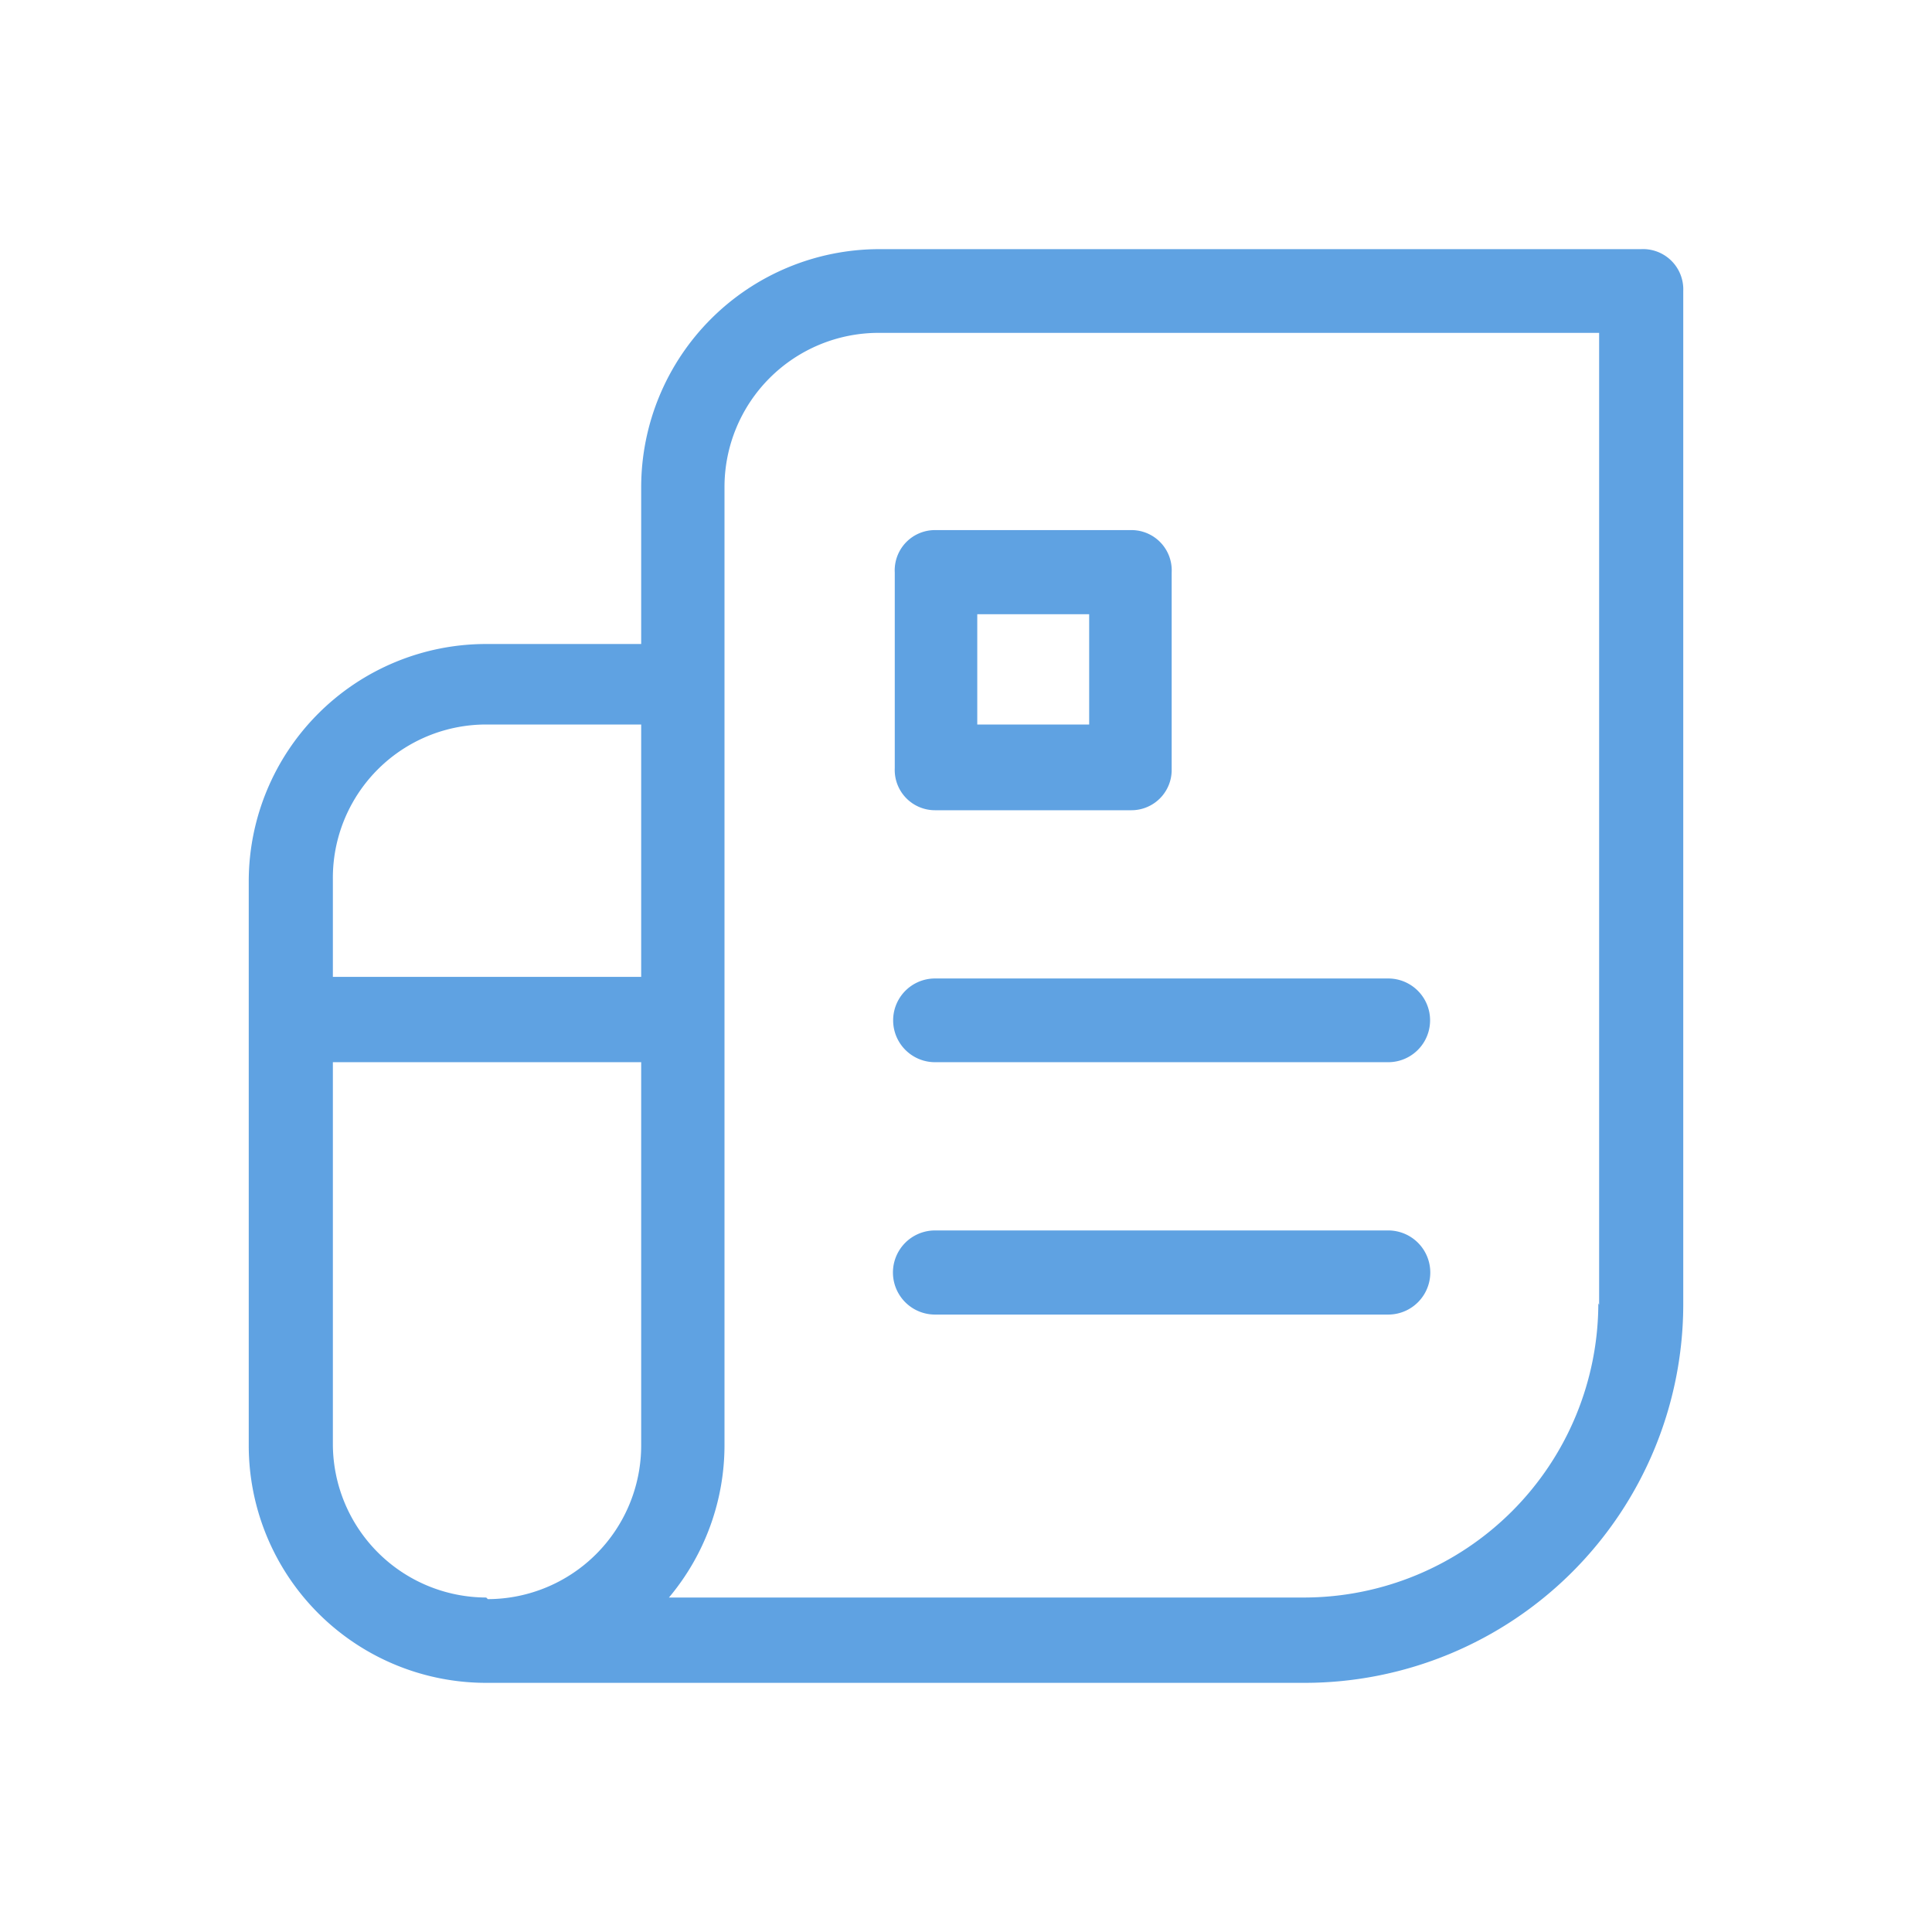
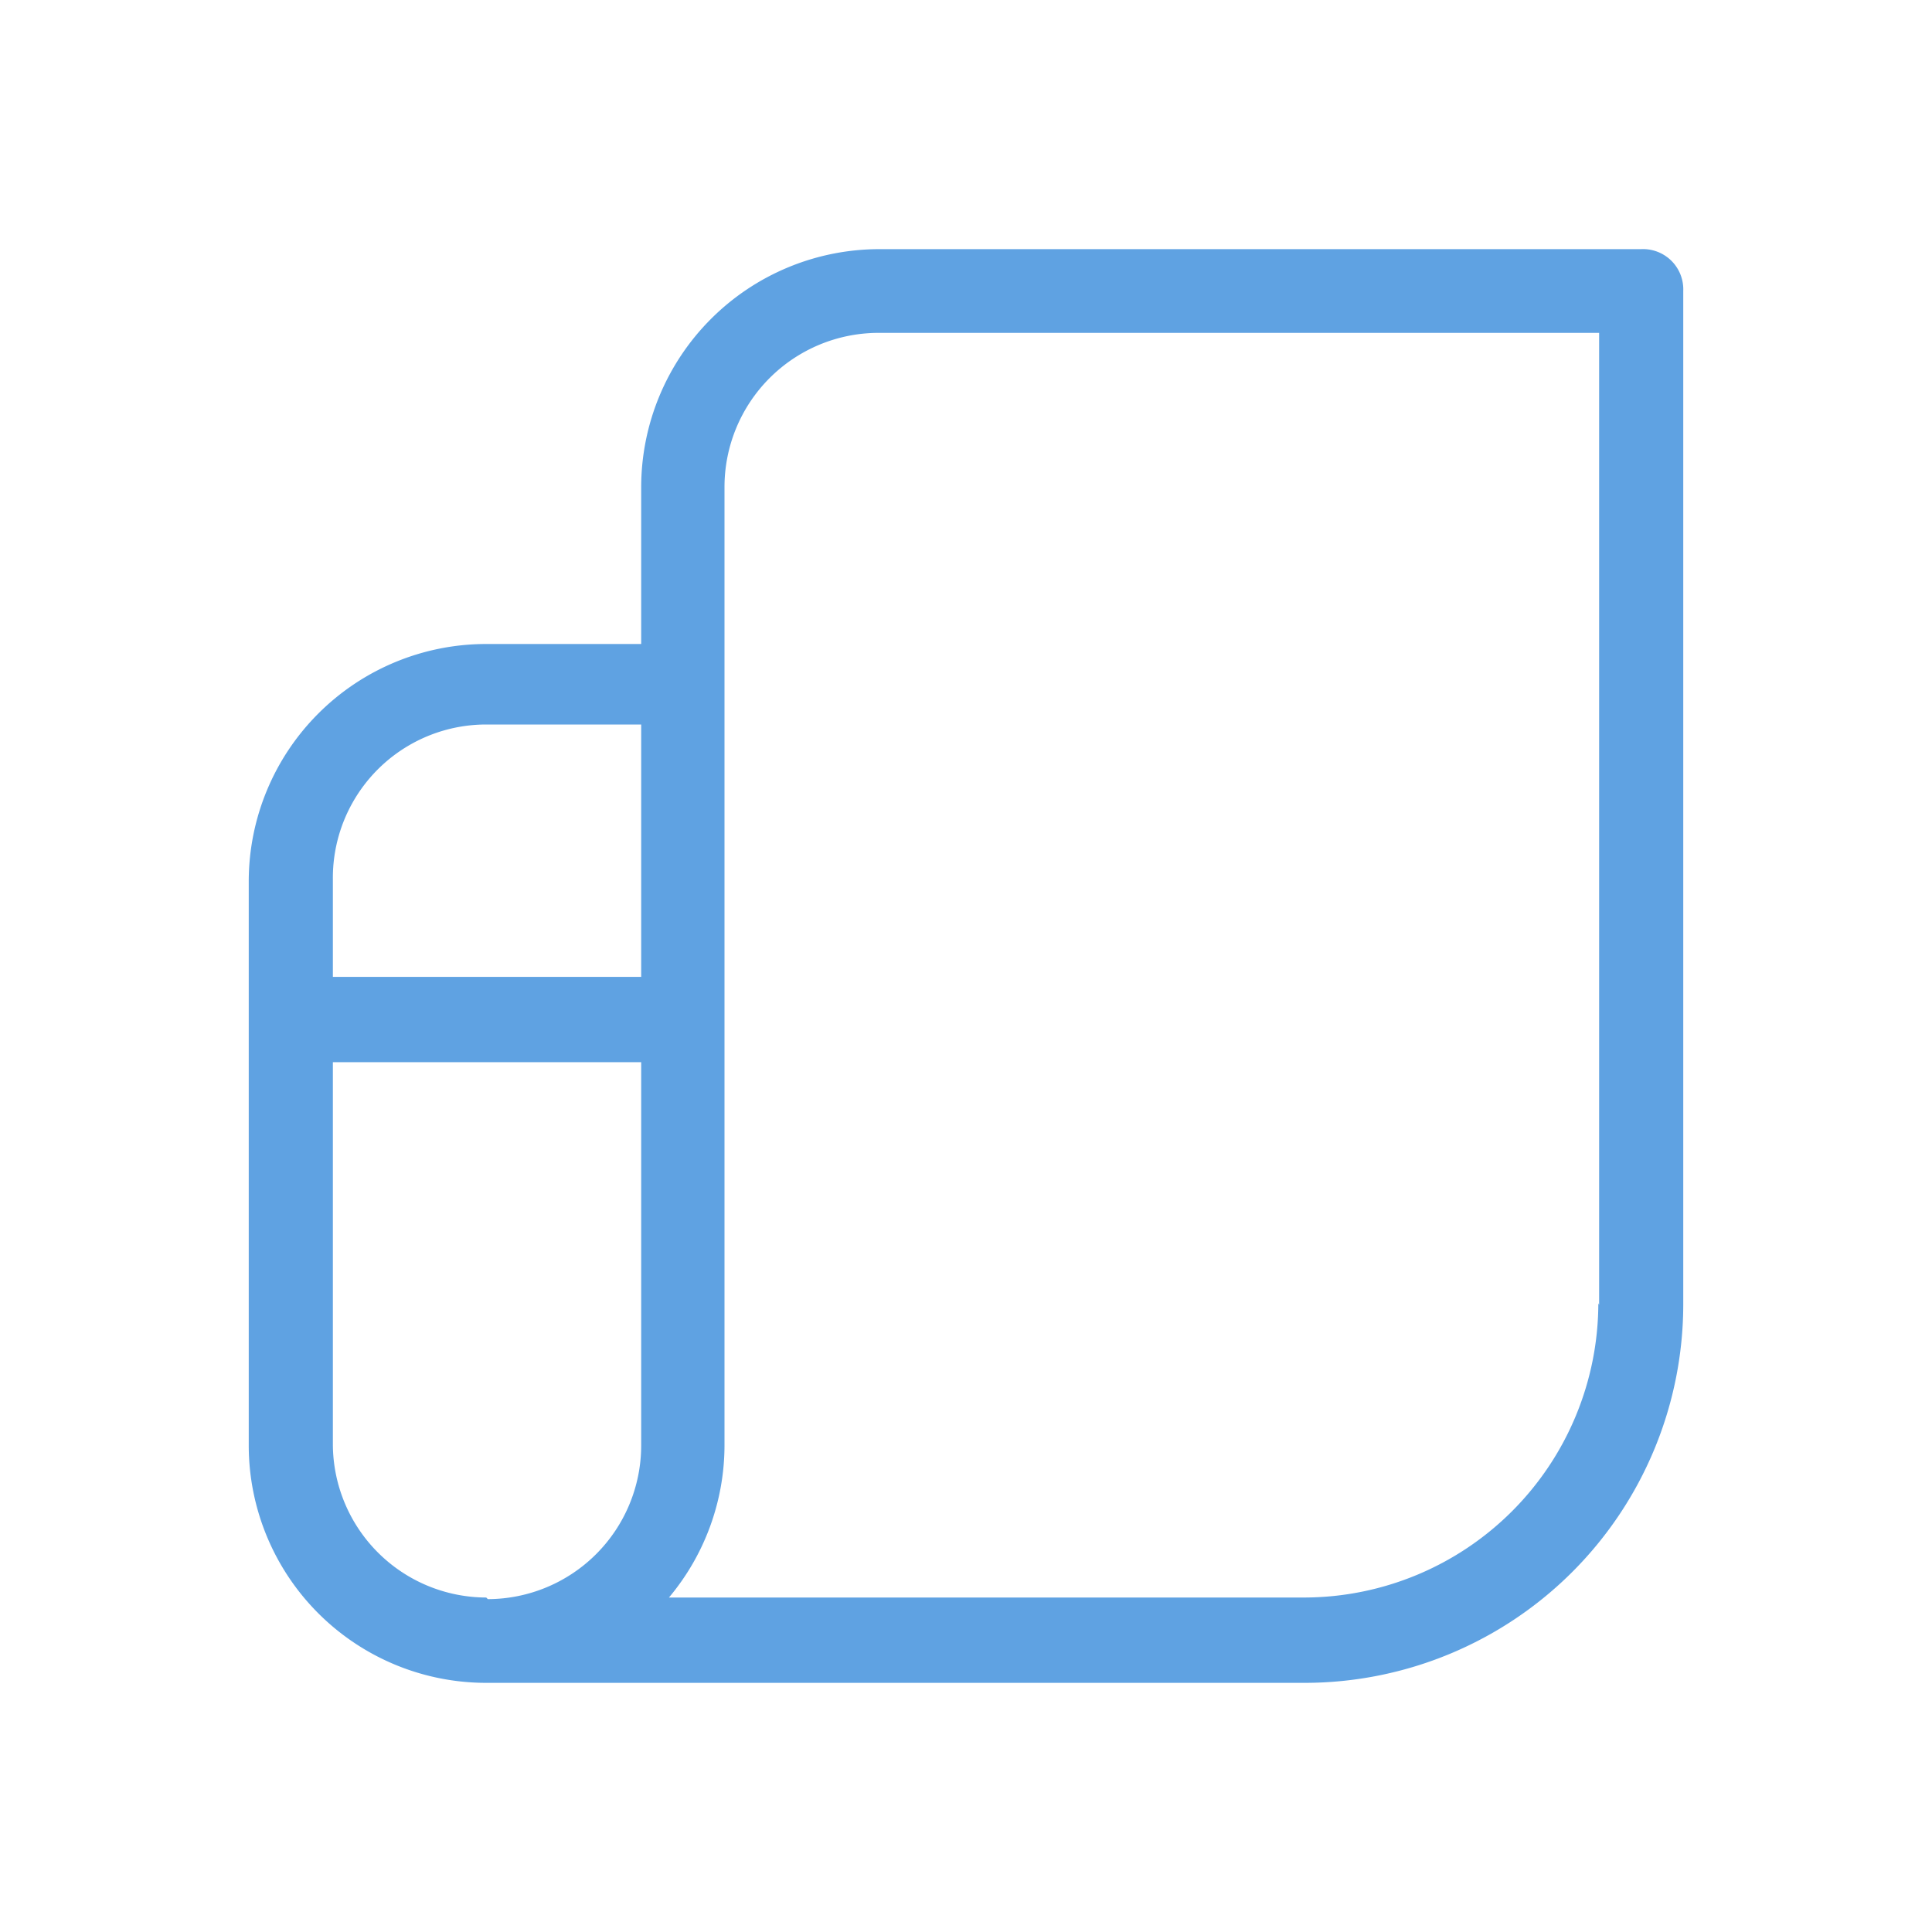
<svg xmlns="http://www.w3.org/2000/svg" id="Layer_1" data-name="Layer 1" viewBox="0 0 48 48">
  <defs>
    <style>.cls-1{opacity:0.9;}.cls-2{fill:#4e98df;}</style>
  </defs>
  <g class="cls-1">
-     <path class="cls-2" d="M23.23,20.13h4.88a1,1,0,0,0,1-1V14.22a1,1,0,0,0-1-1.05H23.23a1,1,0,0,0-1,1.05v4.87A1,1,0,0,0,23.23,20.13Zm1.05-4.87h2.78V18H24.28Z" />
-     <path class="cls-2" d="M40.77,6.19H21.84a5.92,5.92,0,0,0-5.91,5.91V16H12.08a5.9,5.9,0,0,0-5.9,5.89V35.92a5.9,5.9,0,0,0,5.9,5.89H32.42a9.41,9.41,0,0,0,9.4-9.39V7.23A1,1,0,0,0,40.77,6.19ZM12.08,18h3.85v6.27H8.27V21.84A3.81,3.81,0,0,1,12.08,18Zm0,21.69h0a3.82,3.82,0,0,1-3.81-3.81V26.39h7.66v9.53a3.82,3.82,0,0,1-3.81,3.81Zm27.63-7.31a7.32,7.32,0,0,1-7.31,7.31H16.62A5.89,5.89,0,0,0,18,35.92V12.1a3.83,3.83,0,0,1,3.82-3.83H39.73V32.42Z" />
-     <path class="cls-2" d="M23.23,26.39H34.49a1,1,0,0,0,0-2.08H23.23a1,1,0,0,0,0,2.08Zm0,6.27H34.49a1,1,0,0,0,0-2.09H23.23a1,1,0,0,0,0,2.09Z" />
+     <path class="cls-2" d="M40.77,6.19H21.84a5.92,5.92,0,0,0-5.91,5.91V16H12.08a5.9,5.9,0,0,0-5.9,5.89V35.92a5.9,5.9,0,0,0,5.9,5.89H32.42a9.41,9.41,0,0,0,9.4-9.39V7.23A1,1,0,0,0,40.77,6.19M12.08,18h3.85v6.27H8.27V21.84A3.81,3.81,0,0,1,12.08,18Zm0,21.69h0a3.82,3.82,0,0,1-3.81-3.81V26.39h7.66v9.53a3.82,3.82,0,0,1-3.81,3.81Zm27.63-7.31a7.32,7.32,0,0,1-7.31,7.31H16.62A5.89,5.89,0,0,0,18,35.92V12.1a3.83,3.83,0,0,1,3.82-3.83H39.73V32.42Z" />
  </g>
</svg>